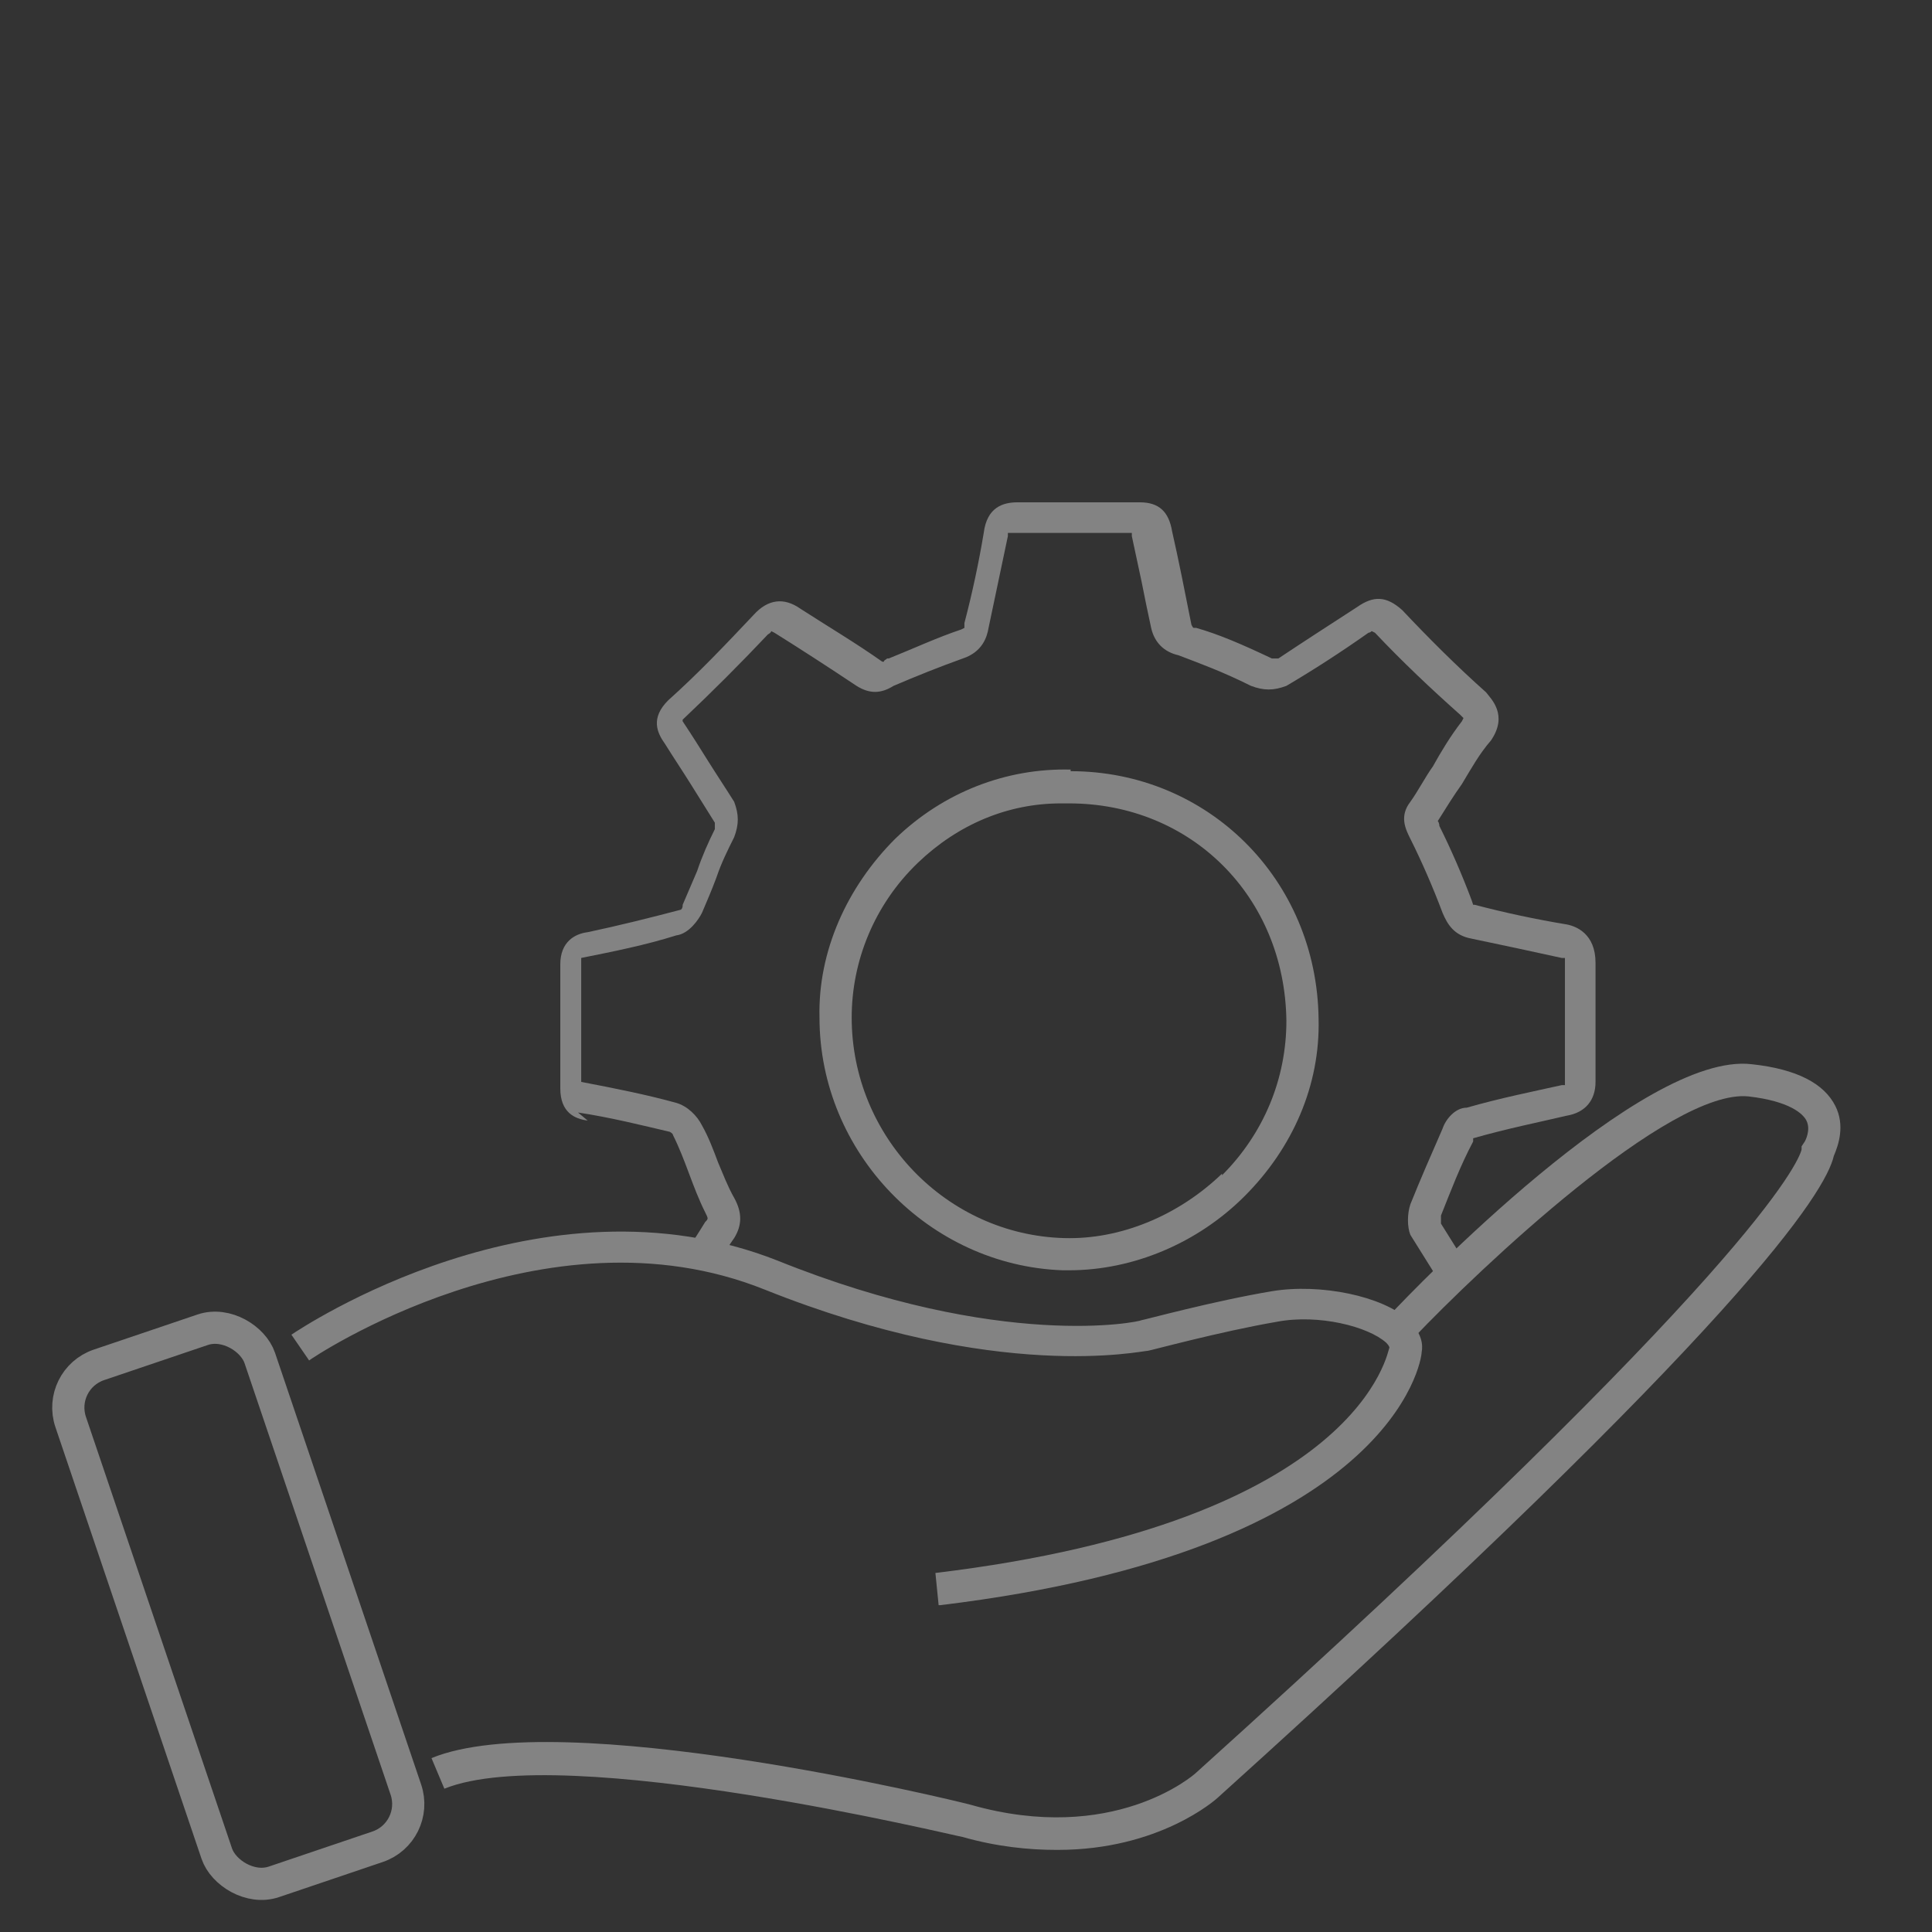
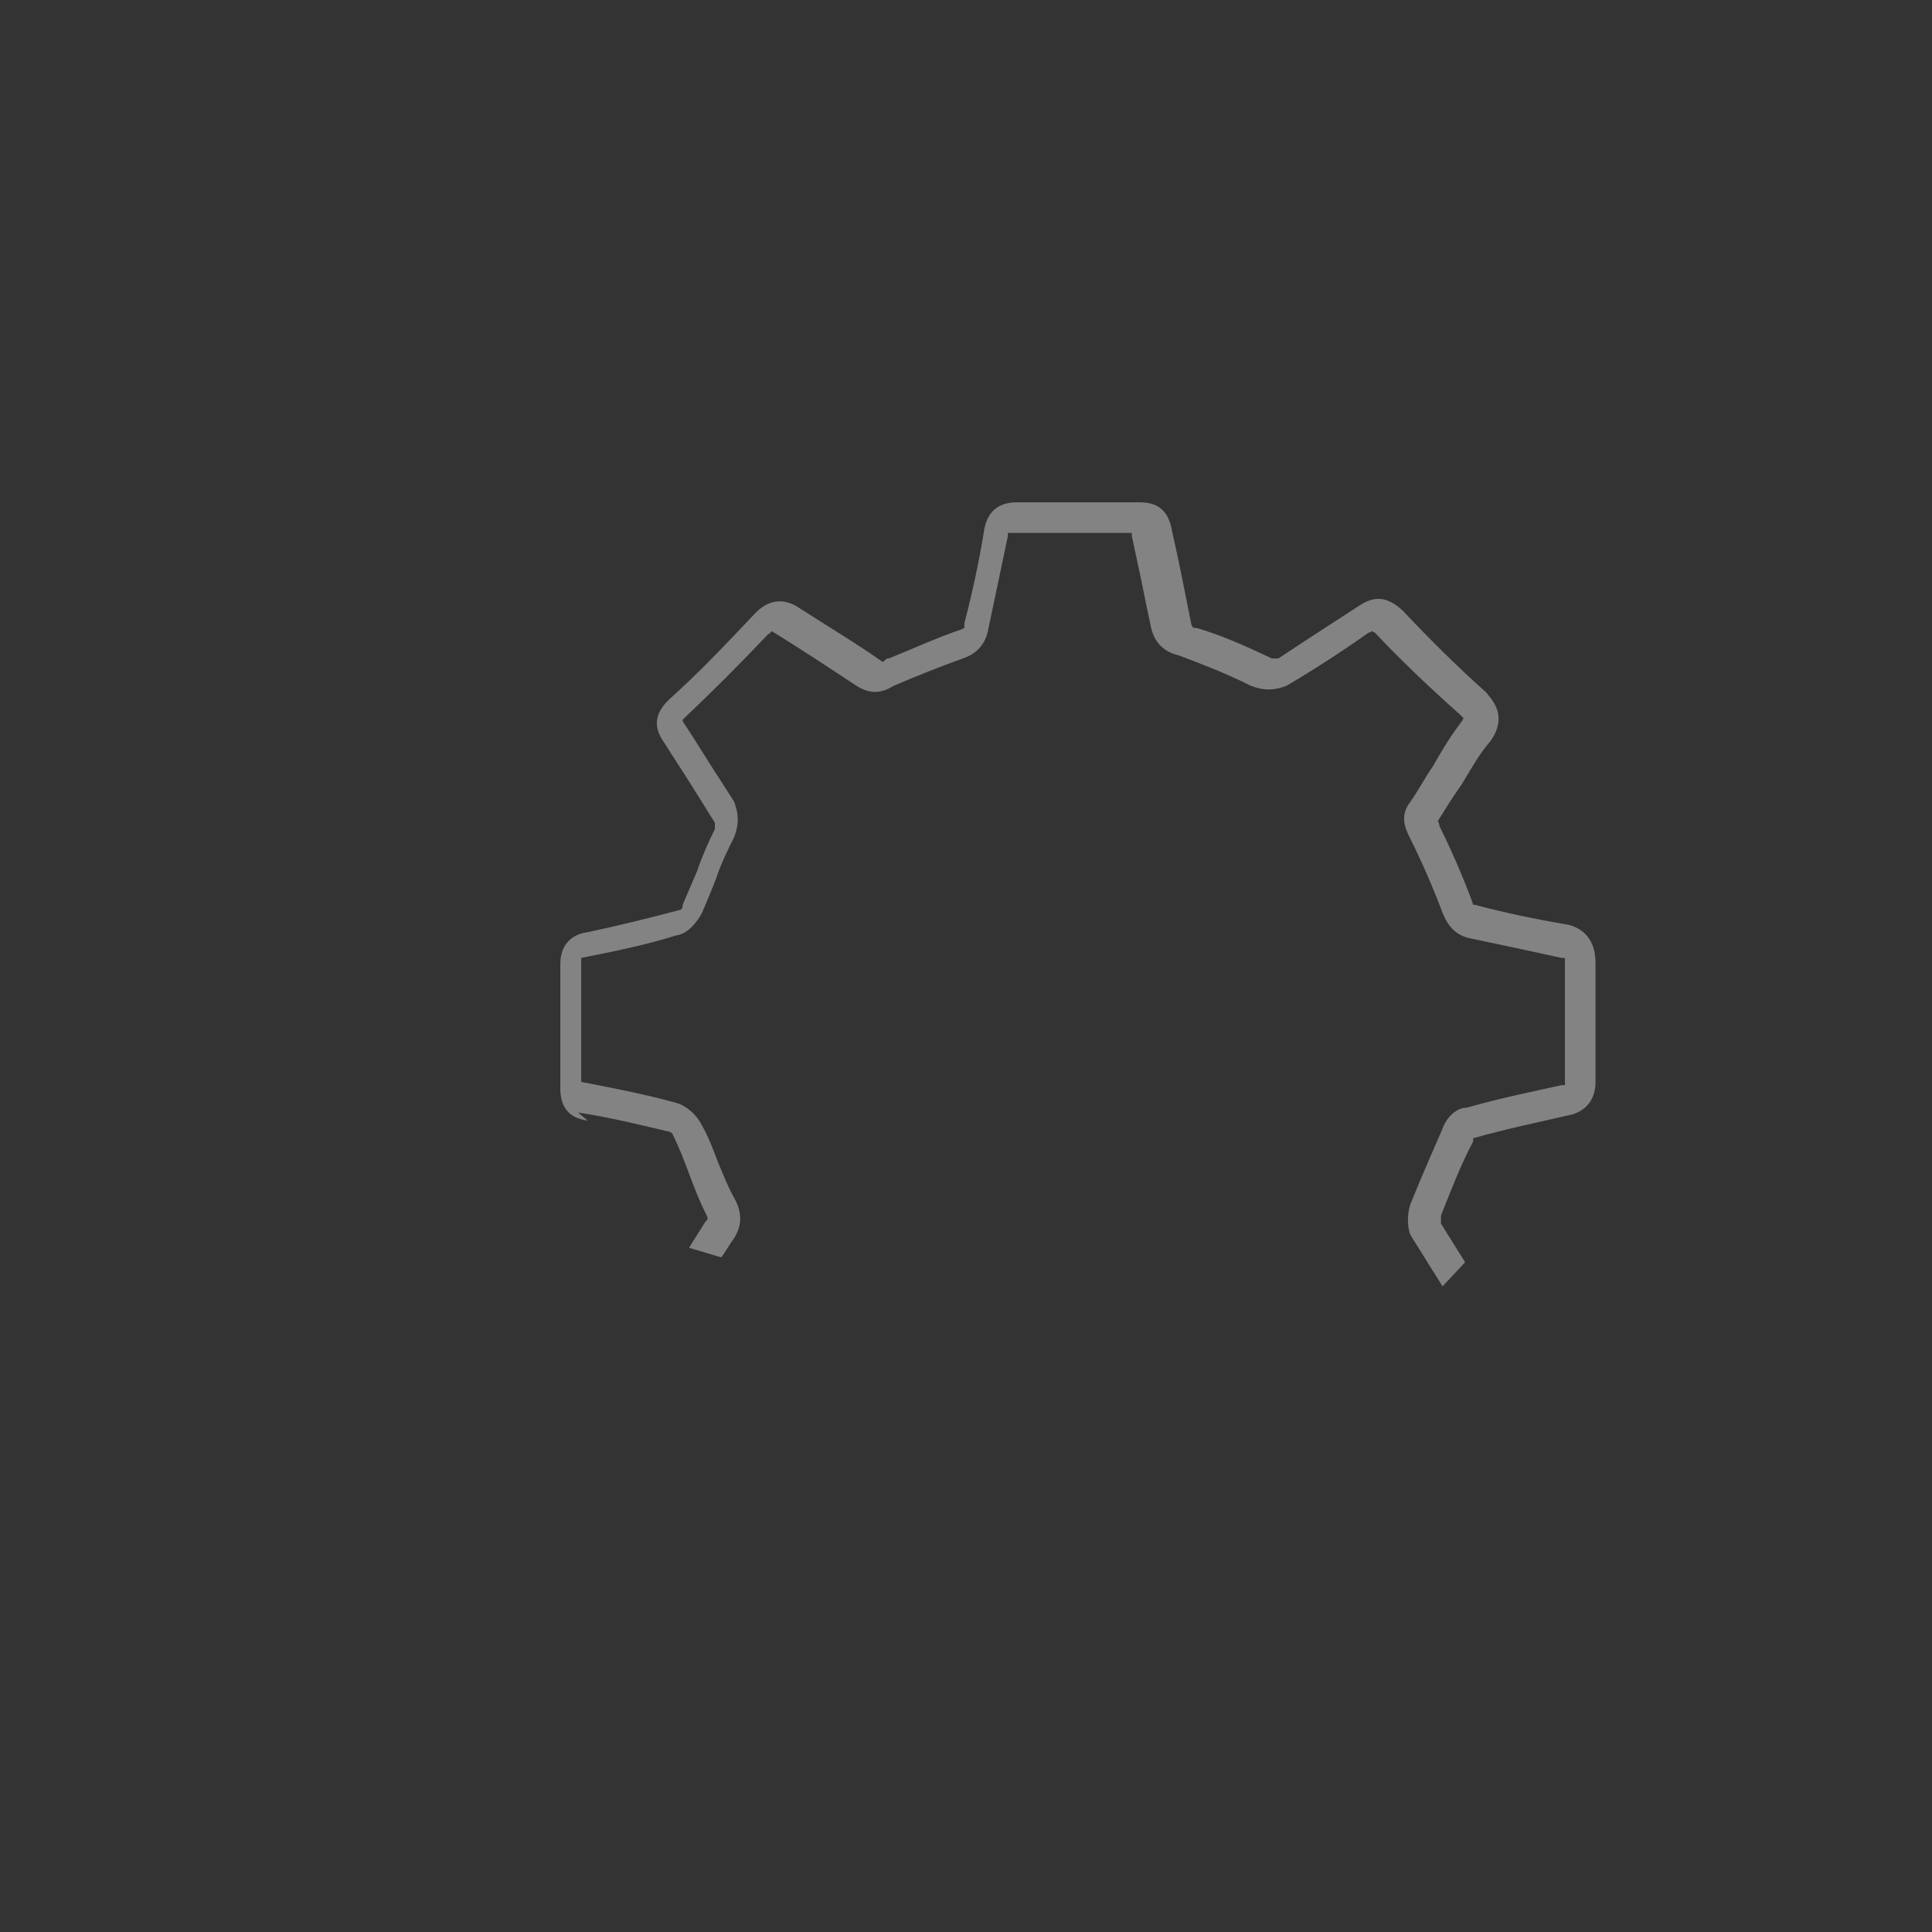
<svg xmlns="http://www.w3.org/2000/svg" id="Ebene_1" data-name="Ebene 1" version="1.1" viewBox="0 0 120 120">
  <rect x="0" y="0" width="120" height="120" fill="#333333" stroke="none" />
  <defs>
    <style>
      .cls-1 {
        fill: #000;
      }

      .cls-1, .cls-2, .cls-3 {
        stroke-width: 0px;
      }

      .cls-4 {
        fill: none;
        stroke: #838383;
        stroke-miterlimit: 10;
        stroke-width: 2px;
      }

      .cls-2 {
        fill: #838383;
      }

      .cls-3 {
        fill: #fff;
      }
    </style>
  </defs>
-   <path class="cls-1" d="M736.9,687.6c4-1.8,7.6-3.2,11.2-5,12.8-6.5,26-7.4,39.8-3.2,8.6,2.6,17.2,5.4,26,7,5.9,1.1,12.3.9,18.1-.1,8.3-1.5,16.4-4.6,25-1.3,1,.4,3-.9,4.1-1.9,6.5-5.7,12.8-11.6,19.4-17.3,6.4-5.5,13.6-8.5,22.1-6,6.1,1.7,8.5,6.2,5.6,11.8-2,3.9-4.8,7.6-7.9,10.8-17.5,17.9-35.1,35.6-52.7,53.3-9.8,9.9-21.3,14.3-35.4,11.5-13.4-2.6-26.9-4.8-40.4-6.8-5.4-.8-10.9-.5-16.4-.3-3.1.1-4.5,1.8-3.4,5.4,2,6.8,1.8,6.9-5.1,8.7-9.2,2.5-18.4,4.8-27.5,7.4-3.9,1.1-5.8,0-6.8-3.9-5.7-21.9-11.6-43.8-17.5-65.6-1-3.6.1-5.2,3.6-6.1,9.5-2.4,19-5,28.5-7.6,6.5-1.7,6.5-1.7,8.3,4.6.4,1.4.9,2.8,1.5,4.5ZM749.3,734.7c8.3,0,16-.8,23.5.2,13.4,1.7,26.7,4,39.9,6.7,12.3,2.5,22.3-1.2,30.8-9.9,17.3-17.5,34.7-35,52-52.6,2.7-2.7,4.9-5.9,7.1-9,2-2.9.7-4.6-2.5-5.2-5.3-1-10,.4-14,3.8-7,5.9-13.8,12.1-20.5,18.3-.8.8-1.4,2.7-1,3.7,1.4,3.5.2,6.2-2.2,8.6-14.5,15-33.4,19.1-53.1,21-.9,0-2.8-1.4-2.8-2.1,0-1.2,1.1-2.9,2.1-3.2,2.2-.8,4.6-.9,6.9-1.1,14.7-1.6,28.3-5.9,39.8-15.7,1.6-1.3,2.8-3,4.3-4.6-6.2-5.4-12.8-5.7-19.3-3.3-12.7,4.7-25.1,3.6-37.6-.6-3.9-1.3-8.1-2.1-12-3.6-15.1-5.5-29.6-4.4-43.9,3.2-8.4,4.5-8.6,4.1-6.1,13.4,1.7,6.4,3.5,12.9,5.2,19.3,1.2,4.5,2.4,8.9,3.4,12.6ZM700.8,691.4c5.9,21.9,11.6,43.1,17.4,64.6,9.9-2.7,19-5.1,28.8-7.8-5.8-21.7-11.5-42.9-17.3-64.6-9.7,2.6-18.9,5-28.8,7.7Z" />
+   <path class="cls-1" d="M736.9,687.6c4-1.8,7.6-3.2,11.2-5,12.8-6.5,26-7.4,39.8-3.2,8.6,2.6,17.2,5.4,26,7,5.9,1.1,12.3.9,18.1-.1,8.3-1.5,16.4-4.6,25-1.3,1,.4,3-.9,4.1-1.9,6.5-5.7,12.8-11.6,19.4-17.3,6.4-5.5,13.6-8.5,22.1-6,6.1,1.7,8.5,6.2,5.6,11.8-2,3.9-4.8,7.6-7.9,10.8-17.5,17.9-35.1,35.6-52.7,53.3-9.8,9.9-21.3,14.3-35.4,11.5-13.4-2.6-26.9-4.8-40.4-6.8-5.4-.8-10.9-.5-16.4-.3-3.1.1-4.5,1.8-3.4,5.4,2,6.8,1.8,6.9-5.1,8.7-9.2,2.5-18.4,4.8-27.5,7.4-3.9,1.1-5.8,0-6.8-3.9-5.7-21.9-11.6-43.8-17.5-65.6-1-3.6.1-5.2,3.6-6.1,9.5-2.4,19-5,28.5-7.6,6.5-1.7,6.5-1.7,8.3,4.6.4,1.4.9,2.8,1.5,4.5ZM749.3,734.7c8.3,0,16-.8,23.5.2,13.4,1.7,26.7,4,39.9,6.7,12.3,2.5,22.3-1.2,30.8-9.9,17.3-17.5,34.7-35,52-52.6,2.7-2.7,4.9-5.9,7.1-9,2-2.9.7-4.6-2.5-5.2-5.3-1-10,.4-14,3.8-7,5.9-13.8,12.1-20.5,18.3-.8.8-1.4,2.7-1,3.7,1.4,3.5.2,6.2-2.2,8.6-14.5,15-33.4,19.1-53.1,21-.9,0-2.8-1.4-2.8-2.1,0-1.2,1.1-2.9,2.1-3.2,2.2-.8,4.6-.9,6.9-1.1,14.7-1.6,28.3-5.9,39.8-15.7,1.6-1.3,2.8-3,4.3-4.6-6.2-5.4-12.8-5.7-19.3-3.3-12.7,4.7-25.1,3.6-37.6-.6-3.9-1.3-8.1-2.1-12-3.6-15.1-5.5-29.6-4.4-43.9,3.2-8.4,4.5-8.6,4.1-6.1,13.4,1.7,6.4,3.5,12.9,5.2,19.3,1.2,4.5,2.4,8.9,3.4,12.6Zc5.9,21.9,11.6,43.1,17.4,64.6,9.9-2.7,19-5.1,28.8-7.8-5.8-21.7-11.5-42.9-17.3-64.6-9.7,2.6-18.9,5-28.8,7.7Z" />
  <path class="cls-3" d="M749.3,734.7c-1-3.7-2.2-8.1-3.4-12.6-1.7-6.4-3.5-12.9-5.2-19.3-2.5-9.4-2.3-9,6.1-13.4,14.3-7.6,28.7-8.7,43.9-3.2,3.9,1.4,8,2.2,12,3.6,12.5,4.2,24.9,5.3,37.6.6,6.5-2.4,13.1-2,19.3,3.3-1.5,1.6-2.7,3.3-4.3,4.6-11.5,9.8-25.1,14-39.8,15.7-2.3.3-4.7.4-6.9,1.1-1,.4-2,2.1-2.1,3.2,0,.7,1.8,2.2,2.8,2.1,19.7-1.9,38.6-6,53.1-21,2.3-2.4,3.6-5,2.2-8.6-.4-1,.2-2.9,1-3.7,6.7-6.2,13.5-12.4,20.5-18.3,4-3.4,8.7-4.8,14-3.8,3.2.6,4.5,2.3,2.5,5.2-2.2,3.1-4.4,6.3-7.1,9-17.3,17.6-34.7,35-52,52.6-8.6,8.7-18.5,12.3-30.8,9.9-13.2-2.6-26.5-5-39.9-6.7-7.5-.9-15.1-.2-23.5-.2Z" />
  <path class="cls-3" d="M700.8,691.4c10-2.7,19.1-5.1,28.8-7.7,5.8,21.7,11.5,42.9,17.3,64.6-9.8,2.6-18.9,5.1-28.8,7.8-5.8-21.5-11.5-42.8-17.4-64.6Z" />
-   <path class="cls-2" d="M58.3,99.7l-.2-2c26.6-3.2,28.1-13.9,28.2-14,0,0,0-.1-.2-.3-1.1-1-4.2-1.8-6.8-1.3-3.5.6-7.9,1.8-8,1.8-.4,0-9.3,2-23.8-3.8-13.7-5.5-28.2,4.3-28.3,4.4l-1.1-1.6c.6-.4,15.5-10.4,30.2-4.6,13.9,5.6,22.5,3.8,22.6,3.7.1,0,4.5-1.2,8.1-1.8,3-.5,6.9.3,8.5,1.8.8.8.9,1.5.8,2,0,.5-1.8,12.3-29.9,15.7Z" />
-   <path class="cls-2" d="M65.6,114.9c-1.7,0-3.7-.2-5.8-.8-.2,0-24.8-6-32.2-3l-.8-1.9c8-3.3,32.4,2.6,33.5,2.9,8.8,2.5,13.8-1.8,14-2,34.6-31.2,37.4-37.9,37.6-38.7v-.2s.2-.3.2-.3h0s.4-.7.1-1.3c-.2-.4-1-1.2-3.6-1.5-4.9-.5-16.7,10.7-20.8,15l-1.5-1.4c1.6-1.7,15.7-16.4,22.5-15.6,2.8.3,4.5,1.2,5.2,2.6.6,1.2.2,2.4-.1,3.1-.5,2.2-5.5,10.3-38.2,39.8-.2.2-3.7,3.3-10,3.3ZM111.9,71.4h0Z" />
-   <rect class="cls-4" x="8.6" y="82.8" width="12.4" height="33.9" rx="2.8" ry="2.8" transform="translate(-31.2 10) rotate(-18.7)" />
  <g>
-     <path class="cls-2" d="M66.5,47.8c-4-.1-7.9,1.4-10.9,4.3-3,3-4.8,7-4.7,11.1,0,8.4,6.8,15.4,15.1,15.7.1,0,.3,0,.4,0,4,0,8-1.7,10.9-4.6,3-3,4.7-6.9,4.6-11-.1-8.7-6.9-15.4-15.4-15.4ZM75.9,72.9c-2.7,2.6-6.3,4.1-9.8,4-7.3-.2-13.2-6.3-13.2-13.7,0-3.5,1.4-7,4.1-9.6,2.5-2.4,5.6-3.7,8.9-3.7s.3,0,.5,0h0c7.6,0,13.4,5.8,13.5,13.5,0,3.6-1.4,7-4,9.6Z" />
    <path class="cls-2" d="M35.9,69.1c2,.3,4,.8,5.7,1.2,0,0,.2.1.2.2h0c.4.8.7,1.6,1,2.4.3.8.6,1.6,1,2.4.2.4.2.4,0,.6-.3.5-.7,1.1-1,1.6l2,.6c.3-.4.5-.8.8-1.2.5-.8.5-1.6,0-2.5-.4-.7-.7-1.5-1-2.2-.3-.8-.6-1.6-1-2.3-.3-.6-.9-1.2-1.6-1.4-1.8-.5-3.8-.9-5.9-1.3,0,0,0,0,0,0,0,0,0,0,0,0v-7.7s0,0,0,0c0,0,0,0,0,0,2-.4,4-.8,5.9-1.4.8-.1,1.4-1,1.6-1.4.3-.7.6-1.4.9-2.2.3-.9.7-1.7,1.1-2.5.3-.8.3-1.4,0-2.2-.5-.8-1.1-1.7-1.6-2.5-.5-.8-1-1.6-1.6-2.5,0,0,0-.1,0-.1,0,0,0,0,0,0,1.8-1.7,3.6-3.5,5.3-5.3,0,0,.2-.1.2-.2,0,0,0,0,.2.1,1.6,1,3.3,2.1,5.1,3.3.8.5,1.5.5,2.3,0,1.4-.6,2.9-1.2,4.3-1.7,1.2-.4,1.5-1.3,1.6-1.9.4-1.9.8-3.8,1.2-5.7,0,0,0-.2,0-.2,0,0,0,0,.1,0h7.6s0,0,0,0c0,0,0,0,0,.2.2.9.4,1.9.6,2.8.2,1,.4,2,.6,2.9.2.9.8,1.5,1.7,1.7,1.3.5,2.7,1,4.5,1.9.8.3,1.4.3,2.2,0,1.7-1,3.4-2.1,5.1-3.3,0,0,.1,0,.2-.1,0,0,0,0,.2.1,1.7,1.8,3.5,3.5,5.3,5.1.1.1.2.2.2.2,0,0,0,0-.1.2-.7.9-1.3,1.9-1.8,2.8-.5.7-.9,1.5-1.4,2.2-.7.9-.3,1.7,0,2.3.7,1.4,1.4,3,2,4.6.3.7.7,1.4,1.8,1.6,1.9.4,3.8.8,5.6,1.2,0,0,.1,0,.2,0h0s0,.1,0,.4v7.4c0,0,0,.1,0,.1,0,0,0,0-.2,0-1.8.4-3.8.8-5.9,1.4-.7,0-1.3.7-1.5,1.3-.7,1.6-1.4,3.2-2,4.7h0c-.2.6-.2,1.4,0,1.9l2,3.2,1.4-1.5-1.5-2.4c0-.1,0-.4,0-.5.6-1.5,1.2-3.1,2-4.6h0c0-.1,0-.2,0-.2,2.1-.6,4.1-1,5.8-1.4,1.2-.2,1.8-1,1.8-2.1v-7.4c0-1.8-1.2-2.3-1.9-2.4-1.8-.3-3.7-.7-5.6-1.2-.1,0-.1,0-.1,0,0,0,0,0-.1-.3-.6-1.6-1.3-3.2-2-4.6,0,0,0-.2-.1-.3,0,0,0,0,0,0,.5-.8,1-1.6,1.5-2.3.6-1,1.1-1.9,1.8-2.7,1.1-1.6,0-2.6-.3-3-1.8-1.6-3.6-3.4-5.2-5.1h0c-1-.9-1.8-.9-2.8-.2-1.7,1.1-3.4,2.2-4.9,3.2-.1,0-.2,0-.4,0-1.9-.9-3.3-1.5-4.7-1.9h-.1c-.1,0-.1,0-.2-.2-.2-1-.4-2-.6-3-.2-1-.4-1.9-.6-2.8-.2-1.2-.8-1.8-2-1.8h-7.6c-.9,0-1.9.3-2.1,1.9-.3,1.8-.7,3.7-1.2,5.6,0,.2,0,.3,0,.3,0,0,0,0-.2.1-1.5.5-3,1.2-4.5,1.8h-.1c-.1.1-.2.1-.2.2,0,0,0,0-.1,0-1.7-1.2-3.4-2.2-5.1-3.3-1-.7-2-.6-2.9.4-1.7,1.8-3.4,3.6-5.3,5.3-1.1,1.1-.7,2-.2,2.7.5.8,1.1,1.7,1.6,2.5.5.8,1,1.6,1.5,2.4,0,.1,0,.2,0,.4-.4.8-.8,1.7-1.1,2.6-.3.7-.6,1.4-.9,2.1h0c0,.1,0,.2-.1.3h0c-1.9.5-3.9,1-5.8,1.4-.8.1-1.7.6-1.7,2v7.7c0,1.5.9,1.9,1.7,2Z" />
  </g>
</svg>